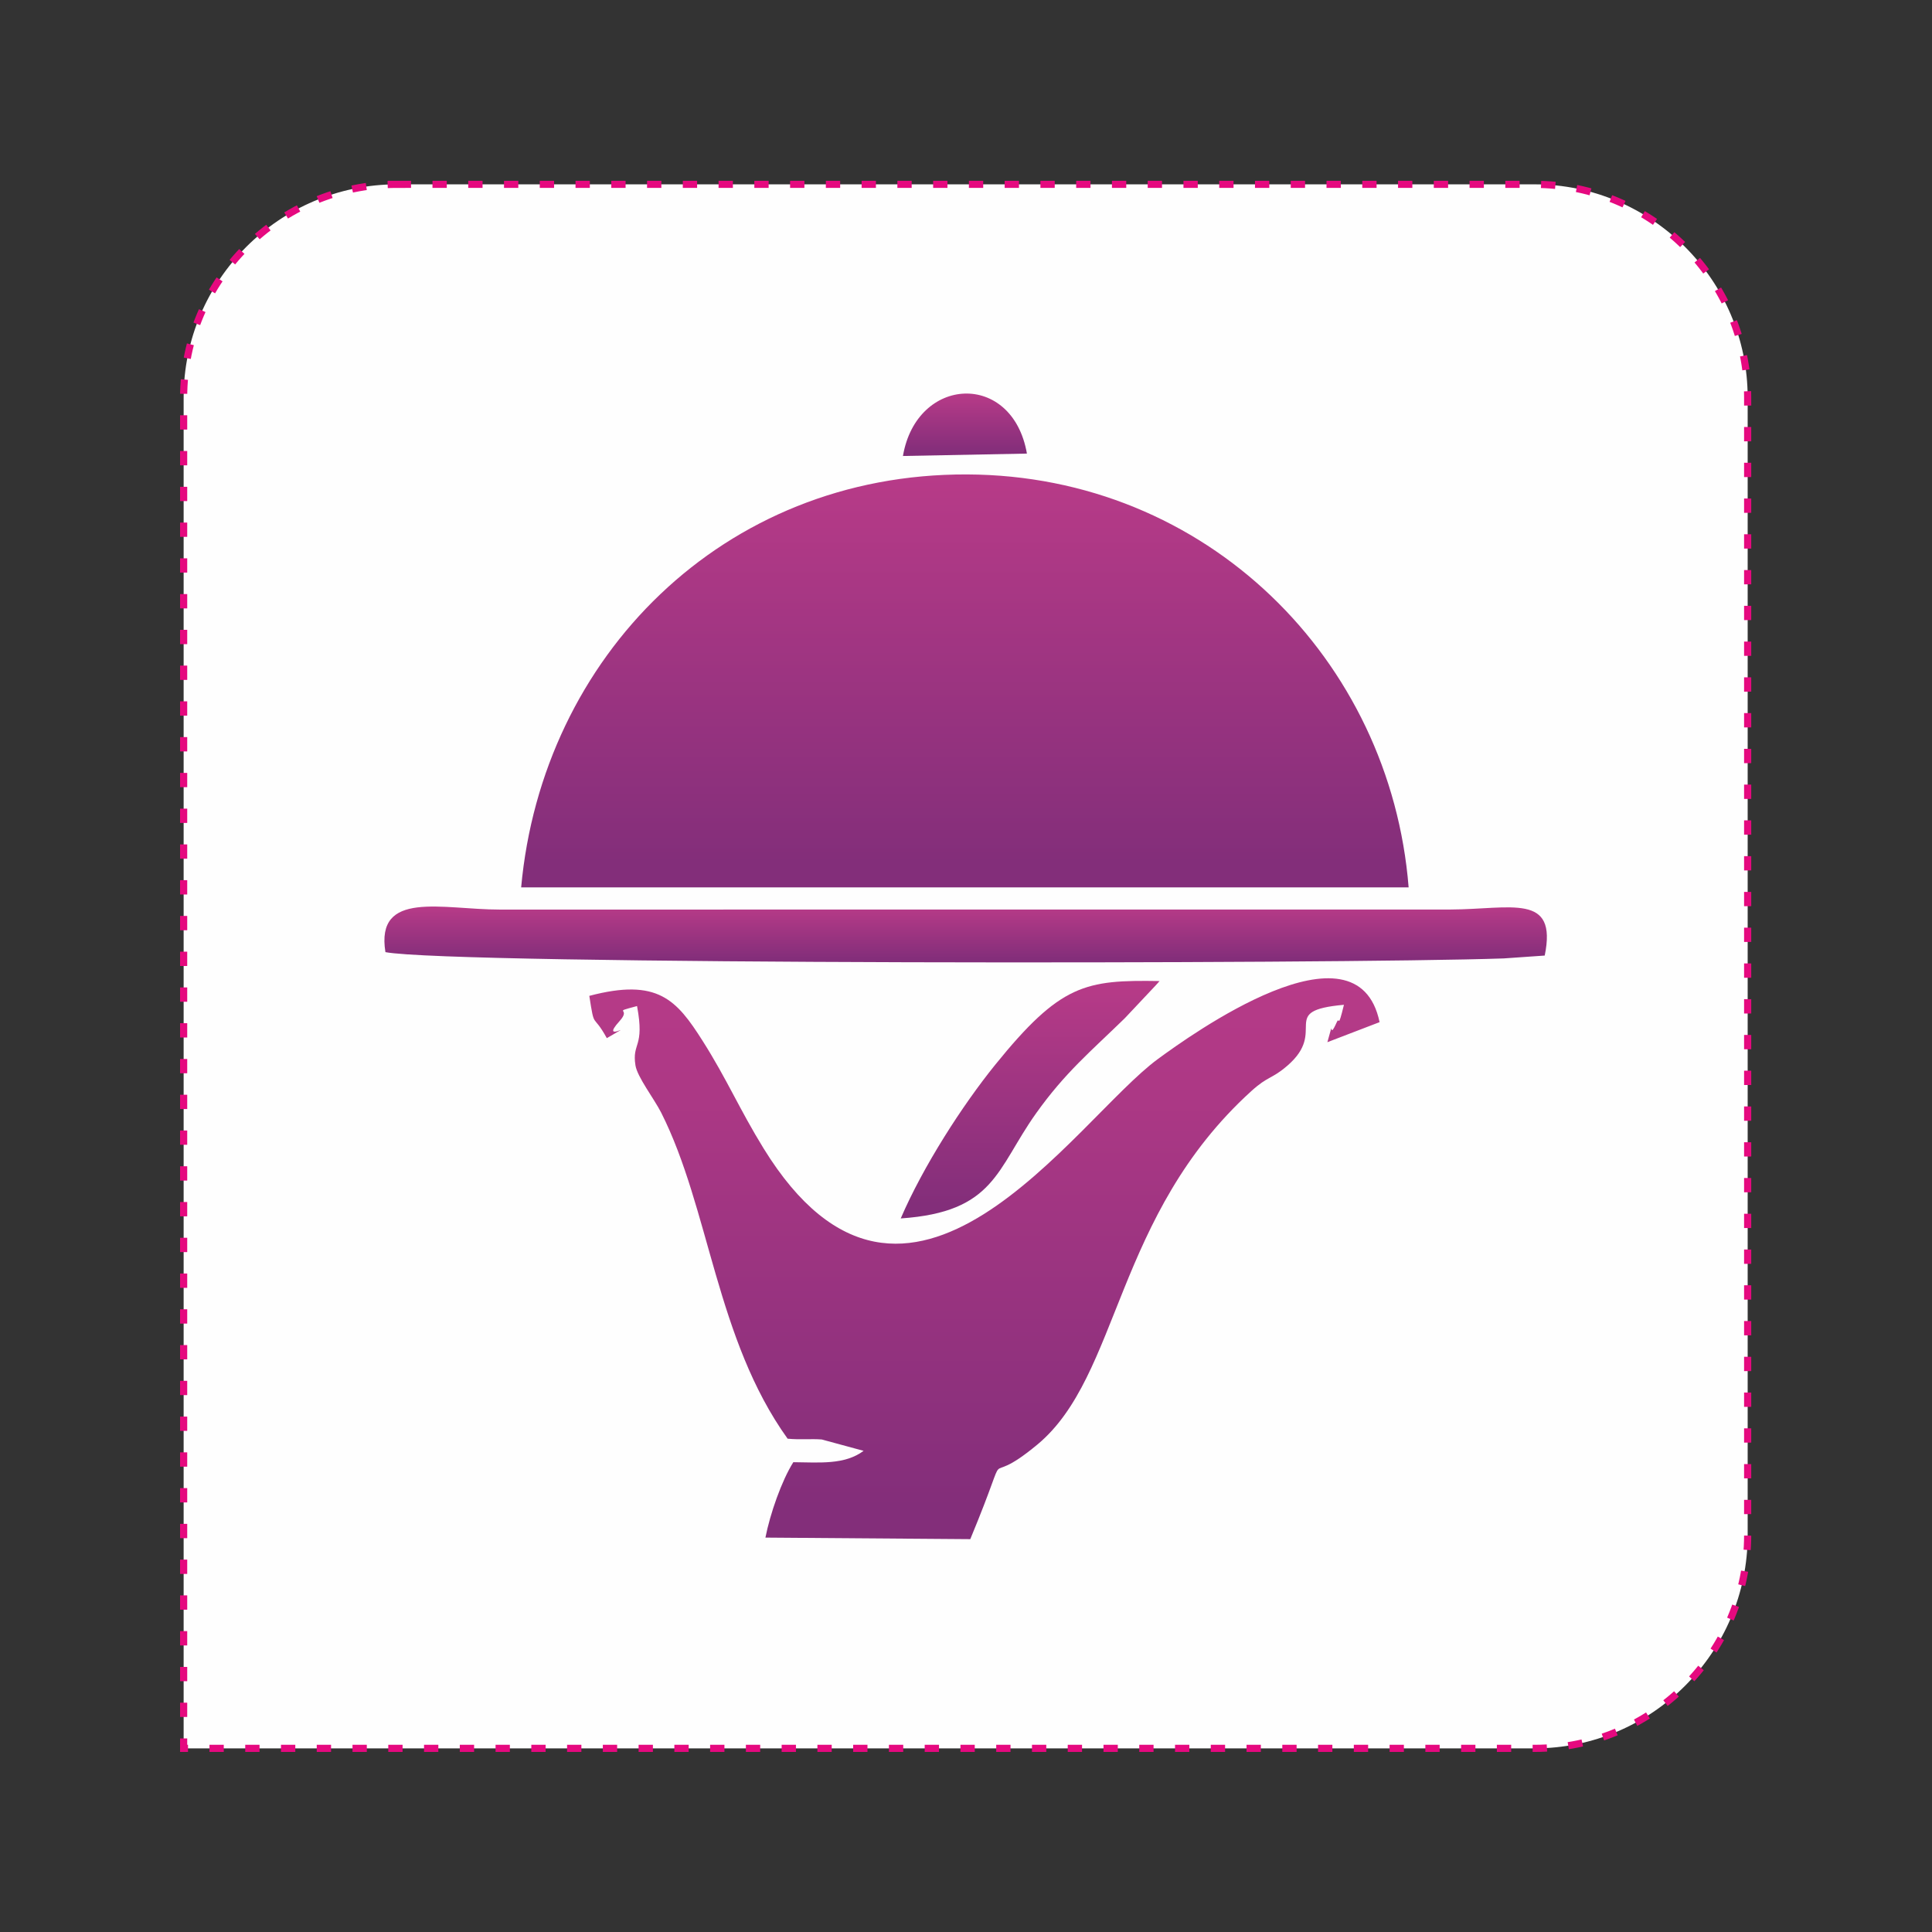
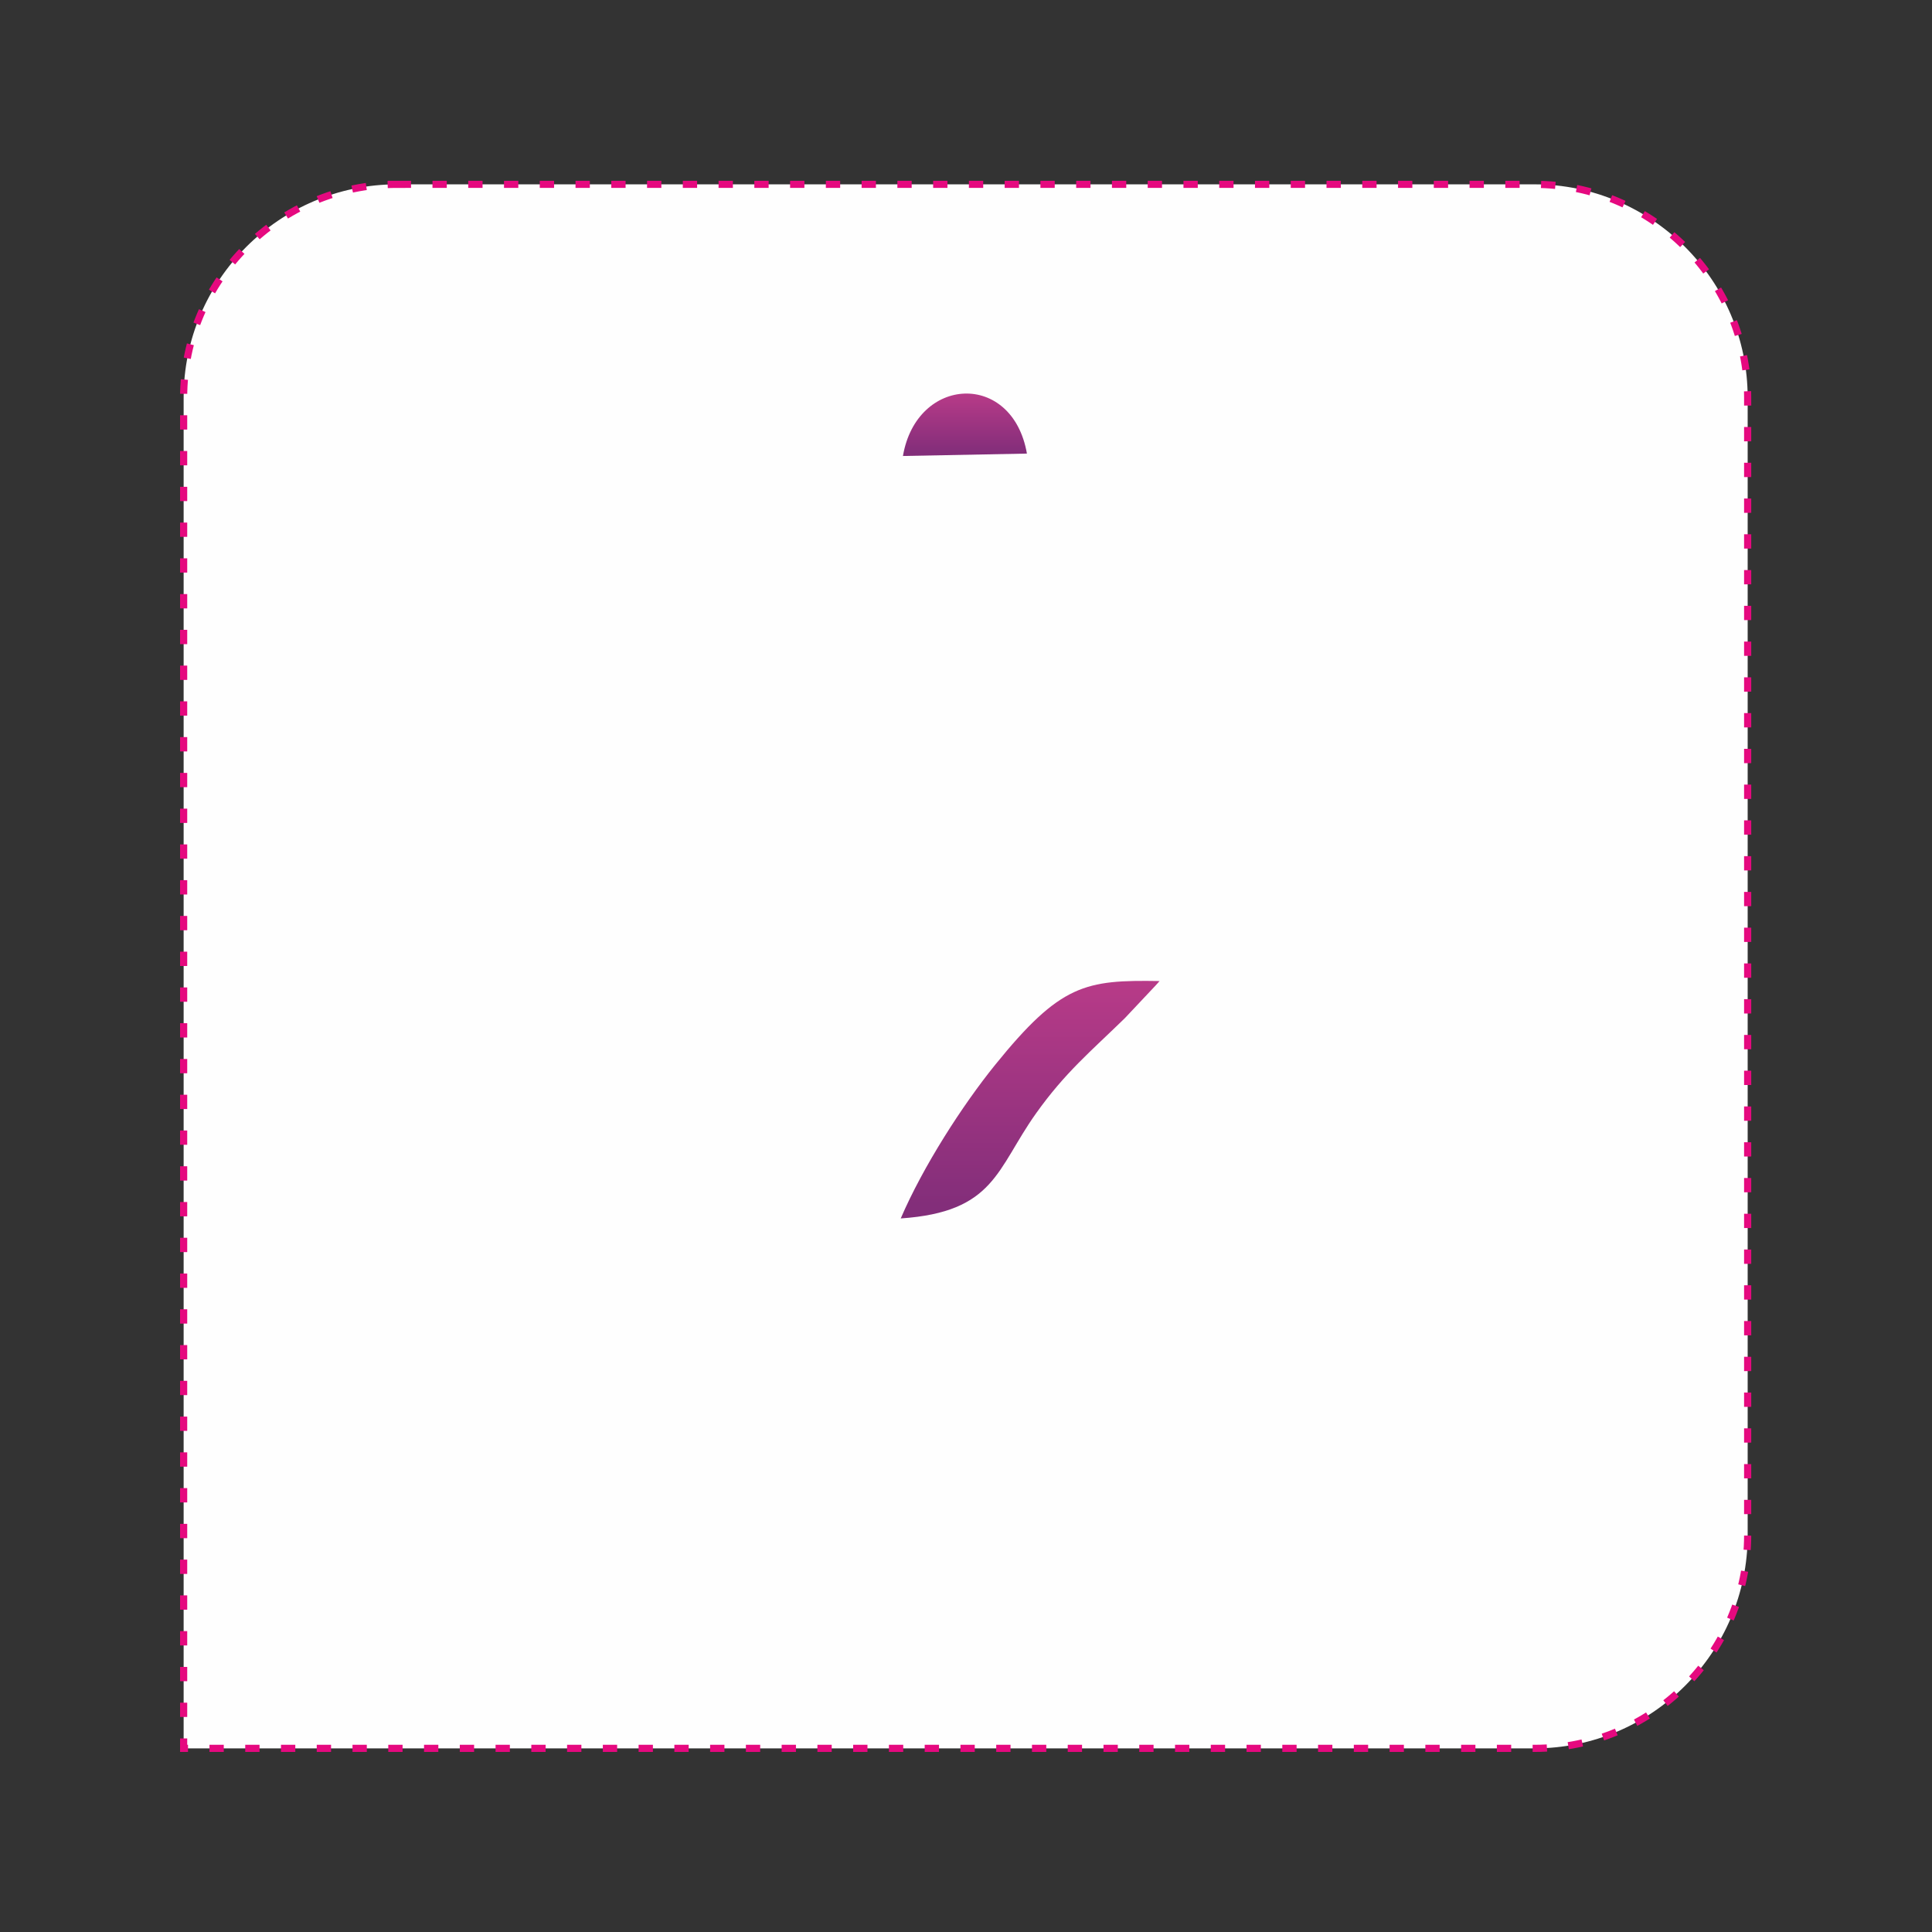
<svg xmlns="http://www.w3.org/2000/svg" xmlns:xlink="http://www.w3.org/1999/xlink" xml:space="preserve" width="95.3mm" height="95.3mm" version="1.1" style="shape-rendering:geometricPrecision; text-rendering:geometricPrecision; image-rendering:optimizeQuality; fill-rule:evenodd; clip-rule:evenodd" viewBox="0 0 9530 9530">
  <rect x="0" y="0" width="9530" height="9530" fill="#333333" stroke="none" />
  <defs>
    <style type="text/css">
   
    .str0 {stroke:#E5097F;stroke-width:35.28;stroke-miterlimit:22.926;stroke-dasharray:70.56 105.84}
    .fil0 {fill:#FEFEFE}
    .fil3 {fill:#FEFEFE}
    .fil2 {fill:url(#id0)}
    .fil8 {fill:url(#id1)}
    .fil5 {fill:url(#id2)}
    .fil4 {fill:url(#id3)}
    .fil6 {fill:url(#id4)}
    .fil10 {fill:url(#id5)}
    .fil9 {fill:url(#id6)}
    .fil7 {fill:url(#id7)}
    .fil1 {fill:url(#id8)}
   
  </style>
    <linearGradient id="id0" gradientUnits="userSpaceOnUse" x1="16966.44" y1="7688.36" x2="16966.44" y2="4957.78">
      <stop offset="0" style="stop-opacity:1; stop-color:#832E7A" />
      <stop offset="1" style="stop-opacity:1; stop-color:#D64290" />
    </linearGradient>
    <linearGradient id="id1" gradientUnits="userSpaceOnUse" xlink:href="#id0" x1="4763.62" y1="4731.27" x2="4763.62" y2="4322.57">
  </linearGradient>
    <linearGradient id="id2" gradientUnits="userSpaceOnUse" xlink:href="#id0" x1="18150.4" y1="5593.14" x2="18150.4" y2="5084.13">
  </linearGradient>
    <linearGradient id="id3" gradientUnits="userSpaceOnUse" xlink:href="#id0" x1="15635.79" y1="6172.33" x2="15635.79" y2="4982.23">
  </linearGradient>
    <linearGradient id="id4" gradientUnits="userSpaceOnUse" xlink:href="#id0" x1="4759.8" y1="4258.91" x2="4759.8" y2="1237.39">
  </linearGradient>
    <linearGradient id="id5" gradientUnits="userSpaceOnUse" xlink:href="#id0" x1="4759.8" y1="2231.39" x2="4759.8" y2="1774.51">
  </linearGradient>
    <linearGradient id="id6" gradientUnits="userSpaceOnUse" xlink:href="#id0" x1="5081.5" y1="5942.13" x2="5081.5" y2="4204.02">
  </linearGradient>
    <linearGradient id="id7" gradientUnits="userSpaceOnUse" xlink:href="#id0" x1="4856.21" y1="7431.48" x2="4856.21" y2="3327.68">
  </linearGradient>
    <linearGradient id="id8" gradientUnits="userSpaceOnUse" xlink:href="#id0" x1="16967.58" y1="6467.02" x2="16967.58" y2="-979.95">
  </linearGradient>
  </defs>
  <g id="Layer_x0020_1">
    <path class="fil0 str0" d="M1956.91 909.29l5612.72 0c578.1,0 1051.08,472.98 1051.08,1051.08l0 5612.72c0,578.1 -472.98,1051.08 -1051.08,1051.08l-6663.8 0 0 -6663.8c0,-578.1 472.98,-1051.08 1051.08,-1051.08z" />
    <g id="_1858405480720">
      <path class="fil1" d="M16100.29 4923.41c56.4,-37.09 78.47,-24.51 154.94,-101.22 75.66,-75.88 56.85,-114.31 79.37,-168.39 79.23,56.9 110.4,117.53 267.85,197.98 582.37,297.6 951.44,-179.46 1008.12,-196.6 6.26,130.43 115.82,231.27 222.82,260.61 -7,93.94 -117.09,185.95 -189.97,262.87 -73.59,77.67 -145.27,146.68 -222.5,220.74l-111.45 113.7c-40.2,38.1 -76.1,70.86 -117.17,108.17l-225.57 214.39 -344 -328.37c-51.23,-57.61 -244.78,-232.06 -334.45,-326.82 -65.85,-69.58 -182.25,-173.52 -187.99,-257.06zm1637.96 -216.13c38.91,-67.58 108.37,-50.3 182.53,-18.54 149.24,63.92 249.72,197.54 303.9,342.98 7.86,21.09 22.42,91.01 28.72,101.87 11.98,20.68 38.85,20.14 81.21,49.61 283.75,197.42 66.04,690.53 -298.31,552.58 -111.31,-42.15 -209.84,-155.26 -202.62,-311.03 10.07,-217.11 200.77,-271.9 223.22,-290.63 -72.61,-290.86 -265.04,-252.95 -315.67,-331.63 -18.42,-28.63 -20.09,-65.49 -2.98,-95.21zm-1727.99 -1328.29c16.24,-196.78 103.33,-427.12 256.82,-535.83 84.85,-60.1 206.84,-92.96 306.16,-39.95 84.43,45.06 1264.57,657.46 1303.67,667.5 16.14,-19.19 81.07,-90.99 107.04,-102.78 106.41,45.87 61.72,321.55 -8.92,434.87 -37.15,59.58 -41.87,56.78 -111.45,54.08 -26.89,102.22 -88.33,223.17 -135.22,309.63 -27.77,51.19 -56.14,95.76 -86.93,138.29 -18.3,25.27 -30.14,42.36 -46.62,62.35 -127.61,154.74 -332.04,366.91 -628.09,364.53 -130.81,-1.06 -252.1,-49.41 -341.02,-106.65 -59.74,-38.45 -132.05,-96.18 -180.78,-146.18 -151.5,-155.44 -313.18,-417.91 -366.61,-623.46 -111.78,18.78 -143.46,-100.32 -165.38,-188.46 -12.71,-51.1 -19.79,-112.7 -15.67,-167.94 5.53,-74.16 14.83,-82.29 50.08,-129.99 38.58,-4.38 30.64,-2.72 62.92,9.99zm2375.85 3379.68c298.41,-51.55 759.16,-181.19 883.73,-440.56 30.4,-63.29 47.71,-138.66 46.81,-217.69 -1.41,-123.47 -73.85,-304.6 -117.03,-409.17 -106.75,-258.54 -269.47,-480.27 -466.75,-594.15 -103.06,-59.5 -178.61,-83.15 -295.41,-104.83 -59.83,-11.1 -52.48,-9.17 -80.17,-49.95 -76.8,-113.12 -107.75,-238.47 -125,-397.81 -84.18,-777.36 200.54,-1120.24 -47.93,-1921.53 -127.85,-412.29 -364.87,-711.45 -748.68,-835.09 -174.21,-56.12 -276.88,-47.48 -461.62,-48.89 -185.38,-1.41 -297.82,-6.77 -471.14,46.61 -375.45,115.63 -631.52,423.38 -753.03,831.12 -253.97,852.18 39.81,1145.59 -49.72,1932.7 -17.95,157.71 -51.81,295.51 -129.98,401.55 -28.91,39.22 -32.04,33.84 -92.44,45.52 -35.77,6.92 -71.06,14.89 -105.78,25.12 -298.03,87.8 -511.31,358.27 -640.83,674.32 -126.92,309.72 -193.61,559.97 55.89,774.96 158.59,136.66 500.85,241.56 762.97,287.74l0.65 -362.22c-63.24,27.43 -174.15,33.83 -241.82,3.23 -34.61,-15.65 -67.3,-17.62 -98.85,-39.34 -141.18,-97.2 -107.25,-399.74 -72.28,-548.27 8.74,-37.15 18.75,-72.22 30.96,-107.18 33.05,-94.55 -31.35,-72.18 113.13,-286.58 77.85,-115.53 120.93,-136.27 208.18,-198.78 21.66,-15.51 15.31,-15.49 29.04,-36.51 47.18,-72.24 37.58,3.72 78.29,-125.14 10.42,-32.99 24.06,-63.16 39.54,-91.12 38.21,-69.02 69.15,-104.36 117.12,-151.75 98.52,-97.32 217.07,-164.69 369.81,-168.83 132.06,-3.59 137.93,95.04 115.21,138.16 -36.58,69.38 -126.67,40.78 -202.14,66.38 -117.13,39.73 -223.82,152.4 -264.16,276.16l57.45 75.83c22.2,24.95 91.66,35.63 199.91,170.54 48.76,60.78 125.58,167.55 122.7,255.08 -1.61,49.15 13.16,59.69 21.55,102.58 133.09,2.45 276.86,-6.43 407.76,-0.11 41.43,2 64.83,35.66 119.5,82.95 21.25,18.38 29.45,31.37 52.35,49.1 24.51,18.98 29.67,27.9 52.64,48.88l109.63 93.47c32.36,15.14 901.04,5.35 1002.39,5.19 151.35,-0.23 218.02,22.17 314.28,95.55 224.33,171.02 125.44,465.74 153.27,652.76z" />
      <path class="fil2" d="M16808.99 6858.26c6.25,-41.81 2.27,-110.22 1.96,-154.89 -0.69,-99.47 6.65,-75.29 228.72,-76.9 100.65,-0.73 81.58,-8.39 84.96,232.12 259.51,6.94 231.53,-27.92 231.41,128.32l-1.31 149.69c-16.71,65.46 -135.62,21.23 -231.45,35.83 -2.94,63.88 9.34,170.9 -10.83,221.63 -40.78,15.51 -250.87,14.94 -291.59,-0.15 -19.73,-50.96 -7.13,-157.94 -10.45,-221.85 -100.14,-12.69 -215.05,28.59 -231.64,-35.56l-1.35 -120.53c0,-227.62 4.47,-140.14 231.57,-157.71zm-1030.25 760.78c5.09,72.56 56.2,133.22 109.4,155.84 60.32,25.65 170.3,16.35 243.02,16.35l1576.68 0c166.15,0 359.29,35.09 427.33,-100.93 36.42,-72.82 20.24,-394.26 20.24,-499.95 0,-176.8 0,-353.6 0,-530.4 0,-175.46 33.55,-345.61 -113.91,-406.56 -80.64,-33.33 -882.84,-15.32 -1038.44,-15.32 -208.21,0 -150.7,14.5 -221.46,-46.8l-174.67 -152.61c-30.41,-26.44 -61.9,-78.21 -119.18,-80.52 -83.56,-3.37 -177.35,0.53 -262.14,0.53 -173.43,0 -360.73,-36.65 -428.65,105.61 -34.86,73.01 -18.91,395.03 -18.91,501.21 0,176.8 0,353.61 0,530.41 0,163.51 -10.47,364.19 0.69,523.14z" />
      <path class="fil3" d="M16808.99 6858.26c-227.1,17.57 -231.57,-69.91 -231.57,157.71l1.35 120.53c16.59,64.15 131.5,22.87 231.64,35.56 3.32,63.91 -9.28,170.89 10.45,221.85 40.72,15.09 250.81,15.66 291.59,0.15 20.17,-50.73 7.89,-157.75 10.83,-221.63 95.83,-14.6 214.74,29.63 231.45,-35.83l1.31 -149.69c0.12,-156.24 28.1,-121.38 -231.41,-128.32 -3.38,-240.51 15.69,-232.85 -84.96,-232.12 -222.07,1.61 -229.41,-22.57 -228.72,76.9 0.31,44.67 4.29,113.08 -1.96,154.89z" />
-       <path class="fil3" d="M18101.83 5277.76c102.97,-30.4 189.38,31.79 212.46,114.22 30.21,107.89 -39.98,192.9 -119.73,214.15 -217.95,58.09 -306.62,-265.23 -92.73,-328.37zm-44.93 -143.64c-22.45,18.73 -213.15,73.52 -223.22,290.63 -7.22,155.77 91.31,268.88 202.62,311.03 364.35,137.95 582.06,-355.16 298.31,-552.58 -42.36,-29.47 -69.23,-28.93 -81.21,-49.61 -6.3,-10.86 -20.86,-80.78 -28.72,-101.87 -54.18,-145.44 -154.66,-279.06 -303.9,-342.98 -74.16,-31.76 -143.62,-49.04 -182.53,18.54 -17.11,29.72 -15.44,66.58 2.98,95.21 50.63,78.68 243.06,40.77 315.67,331.63z" />
-       <path class="fil4" d="M15317.38 6203.12c92.44,3.39 144.44,-20.29 233.59,15.83 -6.89,-208.68 66.45,-369.61 241.59,-449.92 105.69,-48.46 152.48,-24.57 182.98,-44.83 -21.79,-26.9 -27.58,-12.79 -51.16,-56.13 -96.59,-177.56 -228.67,-382.45 -418.38,-141.71 -38.73,49.14 -53.79,76.93 -83.08,134.84 -53.02,104.81 -53.63,23.67 -86.81,138.1 -23.85,82.27 -65.96,331.47 -18.73,403.82z" />
      <path class="fil5" d="M18101.83 5277.76c-213.89,63.14 -125.22,386.46 92.73,328.37 79.75,-21.25 149.94,-106.26 119.73,-214.15 -23.08,-82.43 -109.49,-144.62 -212.46,-114.22z" />
    </g>
-     <path class="fil6" d="M2570.7 4377.24l4377.65 -0.09c-89.58,-1123.28 -994.89,-2032.01 -2177.57,-2036.9 -1206.51,-4.99 -2096.76,901.97 -2200.08,2036.99z" />
-     <path class="fil7" d="M2906.87 4912.29c26.84,172.36 15,78.96 86.44,208.61 169.34,-99.7 -43.77,33.47 62.55,-83.86 62.84,-69.34 -44.62,-38.97 86.48,-74.49 38.91,207.49 -26.01,178.08 -7.84,292.58 9.14,57.68 92.94,165.95 127.02,233.45 238.93,473.24 270.08,1115.71 623.56,1608.11 64.11,5.95 115.99,-0.34 168.45,3.85l206.42 56.04c-94.13,70.12 -218.14,57.05 -346.7,56.02 -57.35,90.67 -114.63,254.48 -137.61,371.95l1010.46 7.64c225.84,-544.45 31.07,-217.38 331.38,-466.99 408.06,-339.18 379.61,-1130.26 1054.95,-1743.2 83.19,-75.51 100.1,-58.27 177.59,-125.13 204.06,-176.1 -52.24,-270.71 279.24,-300.55 -32.11,131.75 -19.74,51 -36.01,87.27 -45.27,100.96 -6.55,-47.23 -45.69,97.21l257.51 -98.85c-110.24,-530.46 -936.29,66.85 -1092.96,181.45 -409.29,299.33 -1234.14,1595.05 -1945.49,441.39 -118.79,-192.67 -181.46,-342.64 -300.66,-530.33 -128.54,-202.4 -221.22,-311.39 -559.09,-222.17z" />
-     <path class="fil8" d="M1901.22 4696.65c330.5,62.65 4686.91,59.82 5516.47,30.91l201.96 -14.07c63.65,-310.57 -164.74,-228.21 -466.46,-227.06l-4688.98 0.22c-281.22,0.05 -613.03,-98.37 -562.99,210z" />
    <path class="fil9" d="M4443.03 6010.19c464.94,-31.7 471.87,-243.25 667.3,-517.99 144.2,-202.72 270.13,-305.74 438.1,-469.75l151.28 -160.72c4.48,-4.99 13.73,-14.76 20.12,-22.55 -365.84,-5.92 -487.83,13.82 -810.95,413.27 -161.89,200.14 -355.03,500.25 -465.85,757.74z" />
    <path class="fil10" d="M4453.97 2249.28l611.56 -11.86c-71.24,-408.65 -544.1,-384.58 -611.56,11.86z" />
  </g>
</svg>